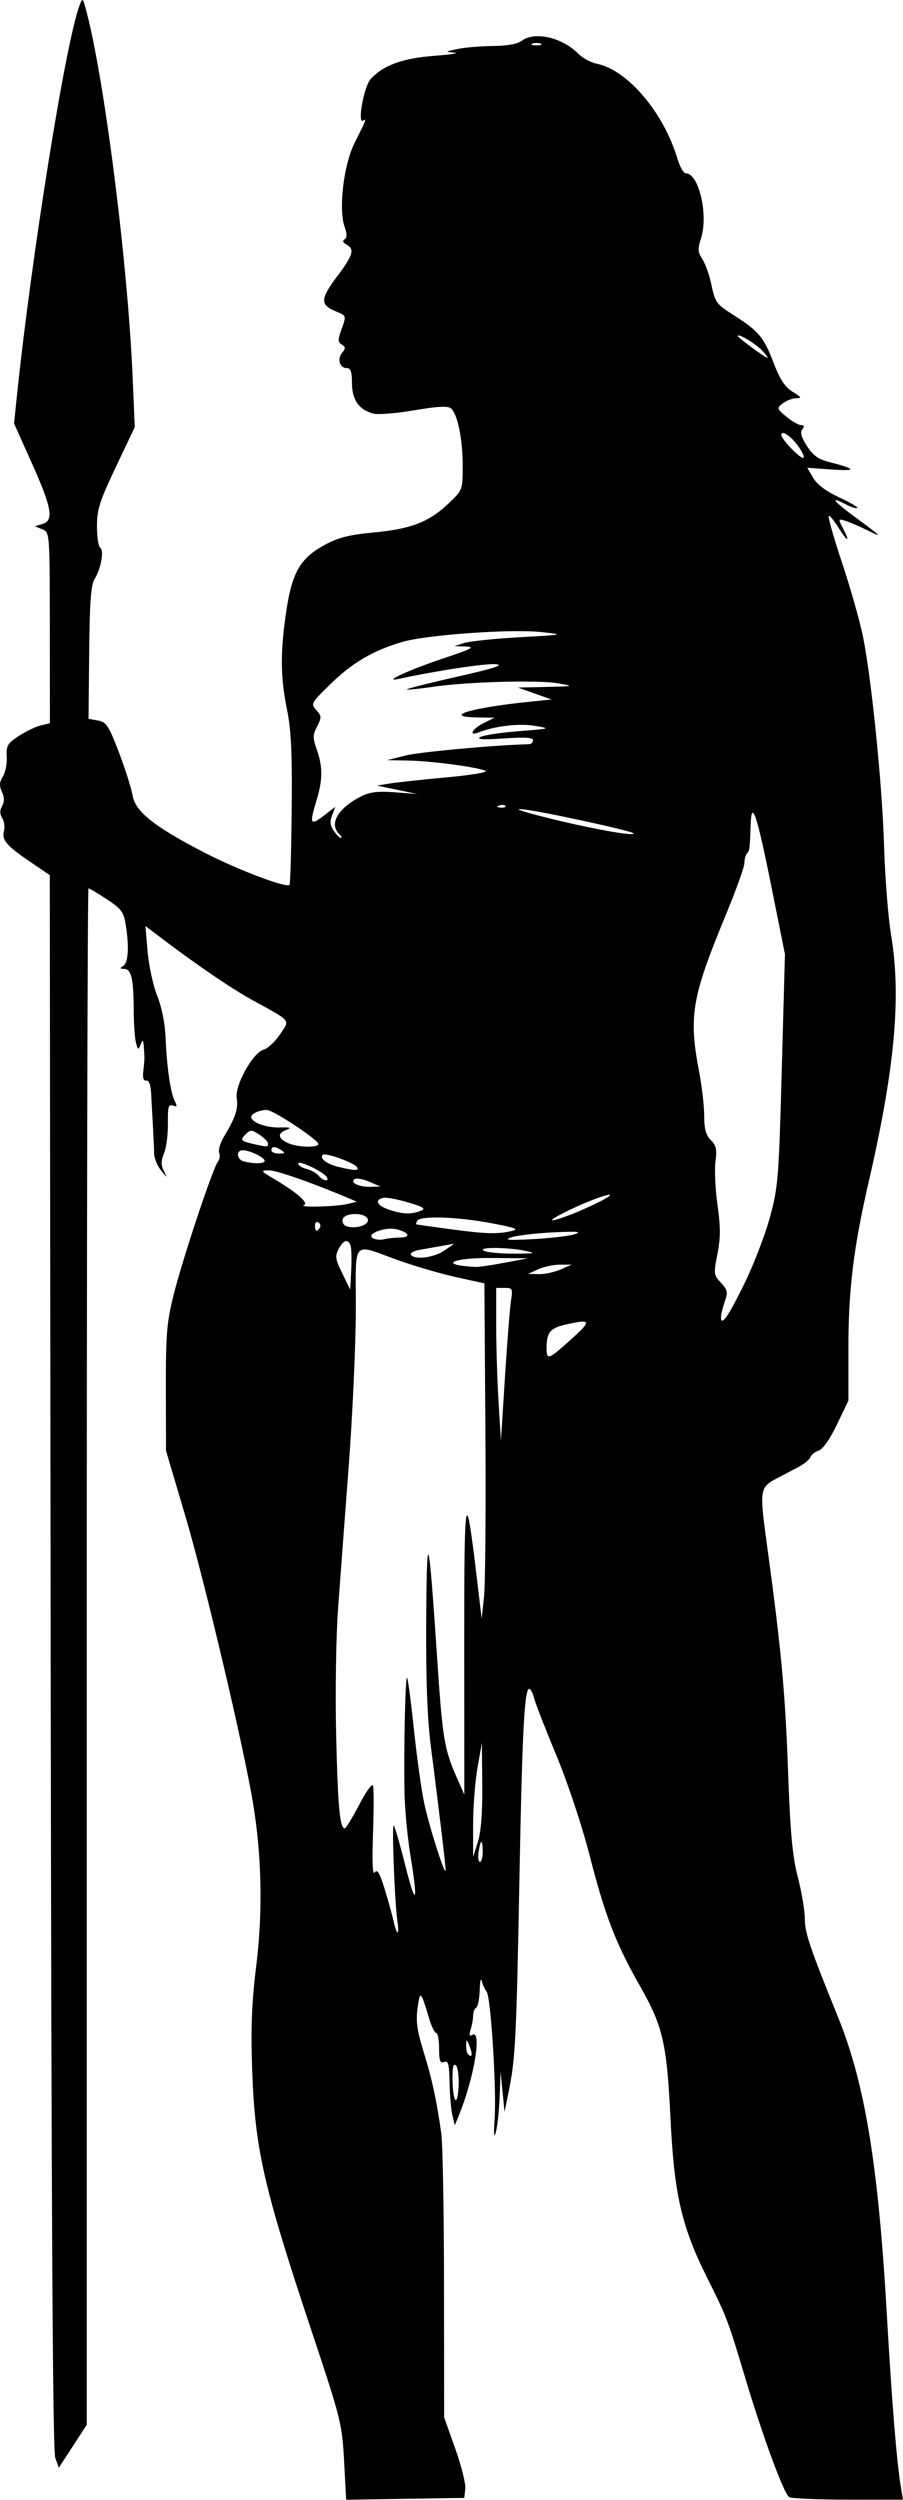
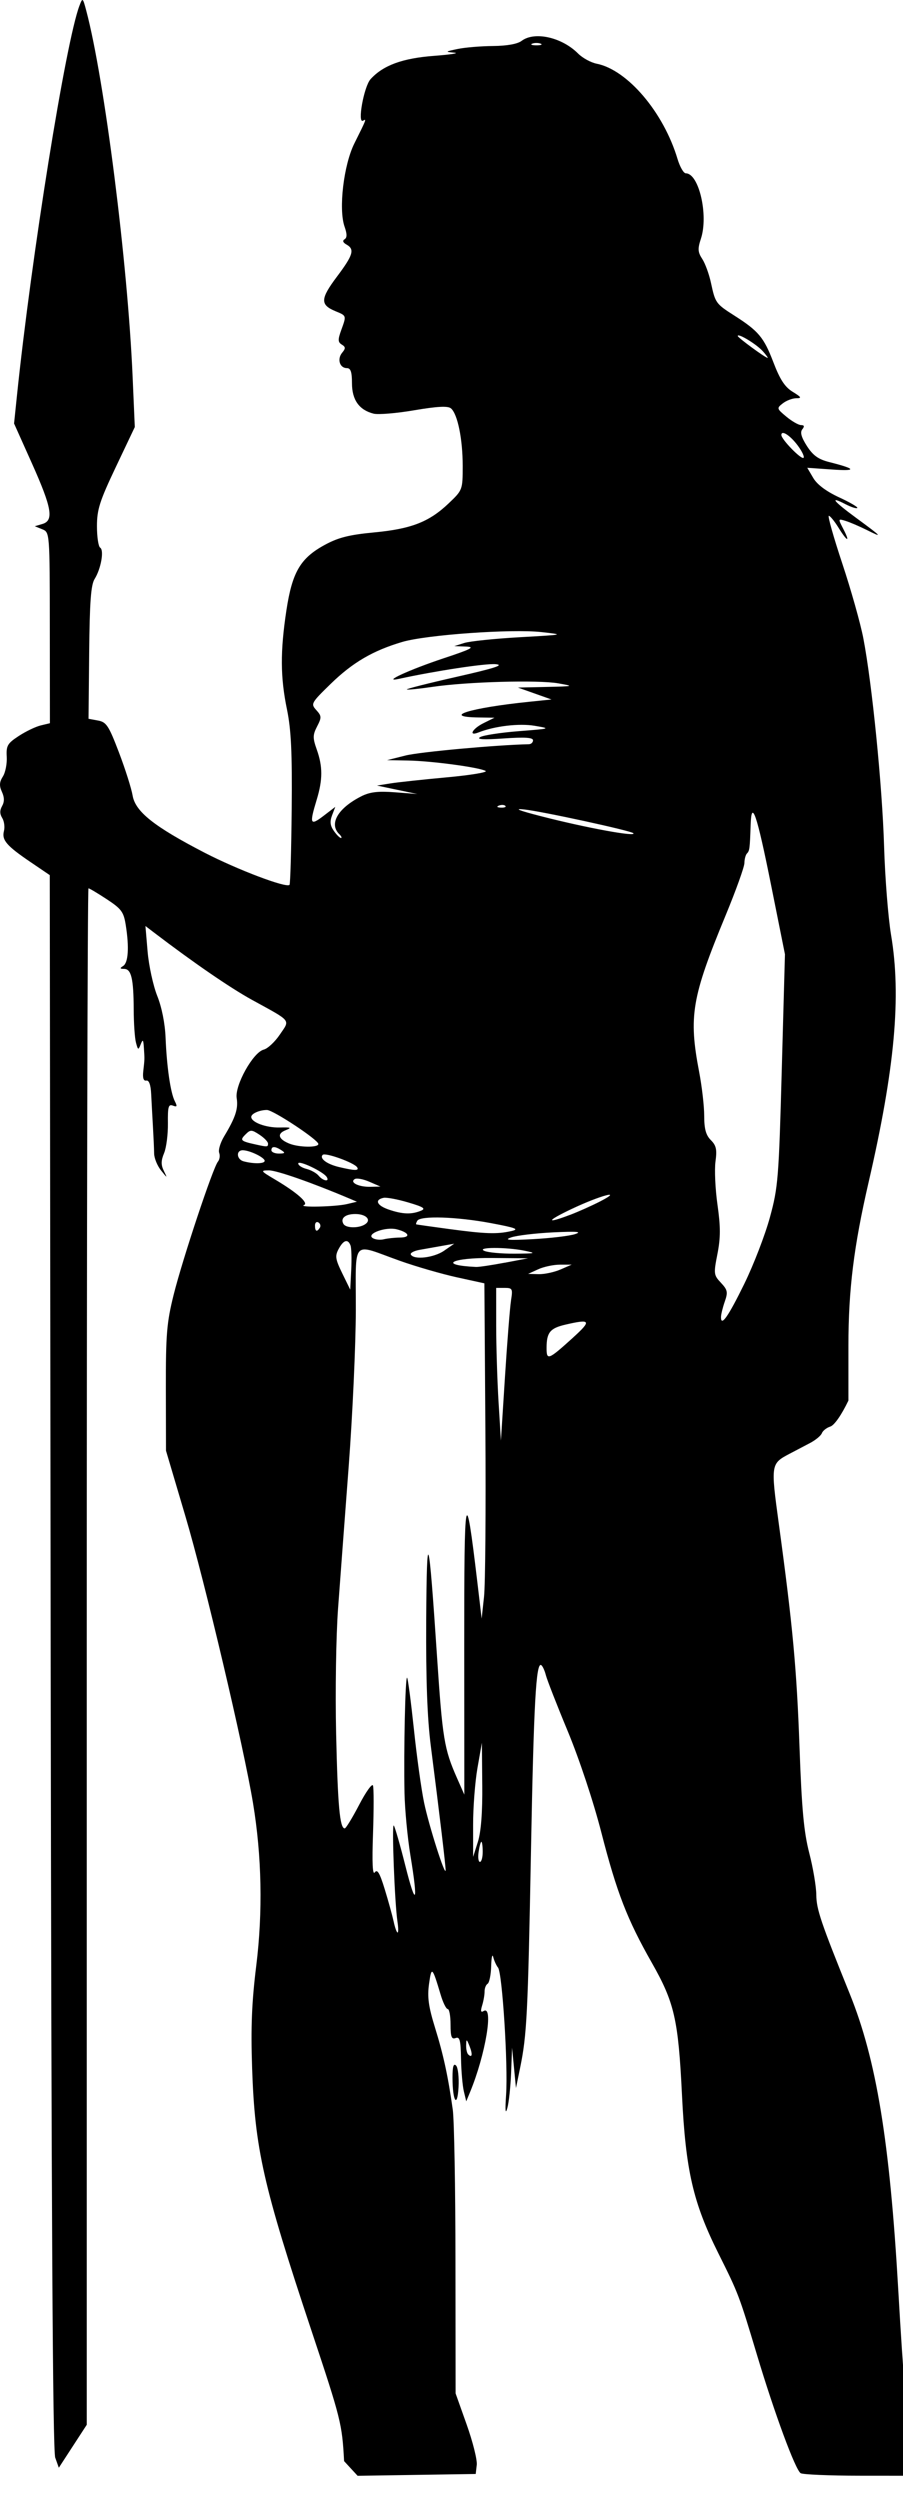
<svg xmlns="http://www.w3.org/2000/svg" xmlns:ns1="http://www.inkscape.org/namespaces/inkscape" xmlns:ns2="http://sodipodi.sourceforge.net/DTD/sodipodi-0.dtd" width="19.85mm" height="54.925mm" viewBox="0 0 19.85 54.925" version="1.1" id="svg13274" xml:space="preserve" ns1:version="1.2 (dc2aedaf03, 2022-05-15)" ns2:docname="Woman with spear.svg">
  <title id="title13775">Woman with spear</title>
  <ns2:namedview id="namedview13276" pagecolor="#ffffff" bordercolor="#666666" borderopacity="1.0" ns1:showpageshadow="2" ns1:pageopacity="0.0" ns1:pagecheckerboard="0" ns1:deskcolor="#d1d1d1" ns1:document-units="mm" showgrid="false" ns1:zoom="0.54609287" ns1:cx="509.07092" ns1:cy="501.74616" ns1:window-width="1536" ns1:window-height="793" ns1:window-x="-8" ns1:window-y="-8" ns1:window-maximized="1" ns1:current-layer="layer1" />
  <defs id="defs13271" />
  <g ns1:label="Lager 1" ns1:groupmode="layer" id="layer1" transform="translate(77.309,-15.92)">
-     <path style="fill:#000000;stroke-width:0.074" d="m -69.745,69.995 c -0.044,-0.821 -0.069,-0.92 -0.715,-2.86 -1.065,-3.197 -1.247,-4.002 -1.307,-5.778 -0.03,-0.896 -0.008,-1.447 0.091,-2.247 0.146,-1.18 0.122,-2.407 -0.071,-3.572 -0.205,-1.239 -1.059,-4.862 -1.487,-6.306 l -0.426,-1.438 -0.003,-1.364 c -0.002,-1.194 0.019,-1.452 0.172,-2.065 0.195,-0.781 0.863,-2.789 0.972,-2.921 0.039,-0.047 0.051,-0.134 0.028,-0.195 -0.023,-0.061 0.026,-0.222 0.108,-0.36 0.25,-0.415 0.314,-0.608 0.277,-0.841 -0.045,-0.28 0.361,-1.008 0.594,-1.066 0.087,-0.022 0.246,-0.17 0.354,-0.33 0.227,-0.336 0.275,-0.276 -0.609,-0.762 -0.481,-0.264 -1.289,-0.819 -2.16,-1.483 l -0.185,-0.141 0.048,0.564 c 0.027,0.31 0.122,0.746 0.211,0.97 0.1,0.25 0.171,0.604 0.184,0.922 0.026,0.643 0.109,1.21 0.203,1.394 0.058,0.113 0.05,0.132 -0.043,0.096 -0.097,-0.037 -0.114,0.026 -0.109,0.391 0.003,0.239 -0.034,0.533 -0.084,0.653 -0.069,0.166 -0.07,0.259 -0.005,0.391 0.082,0.166 0.079,0.166 -0.063,-0.012 -0.081,-0.101 -0.149,-0.267 -0.151,-0.369 -0.001,-0.102 -0.013,-0.367 -0.026,-0.59 -0.013,-0.223 -0.03,-0.547 -0.039,-0.719 -0.01,-0.204 -0.048,-0.307 -0.107,-0.295 -0.061,0.012 -0.083,-0.056 -0.067,-0.203 0.031,-0.281 0.031,-0.256 0.014,-0.516 -0.012,-0.184 -0.023,-0.197 -0.07,-0.078 -0.052,0.133 -0.06,0.13 -0.104,-0.037 -0.027,-0.099 -0.049,-0.429 -0.05,-0.734 -0.003,-0.672 -0.053,-0.885 -0.211,-0.886 -0.095,-8.36e-4 -0.099,-0.014 -0.021,-0.064 0.113,-0.071 0.135,-0.408 0.058,-0.894 -0.046,-0.294 -0.094,-0.359 -0.417,-0.572 -0.201,-0.132 -0.382,-0.24 -0.403,-0.24 -0.021,0 -0.038,7.595 -0.038,16.879 v 16.879 l -0.307,0.472 -0.307,0.472 -0.079,-0.221 c -0.055,-0.155 -0.085,-5.415 -0.1,-17.496 l -0.02,-17.275 -0.426,-0.289 c -0.527,-0.358 -0.633,-0.482 -0.581,-0.682 0.022,-0.086 0.005,-0.214 -0.038,-0.284 -0.055,-0.088 -0.056,-0.169 -0.003,-0.263 0.053,-0.095 0.052,-0.19 -0.004,-0.312 -0.061,-0.134 -0.056,-0.215 0.021,-0.337 0.056,-0.088 0.094,-0.284 0.085,-0.434 -0.014,-0.243 0.016,-0.294 0.264,-0.456 0.154,-0.101 0.371,-0.205 0.482,-0.232 l 0.203,-0.049 -0.002,-2.097 c -0.002,-2.096 -0.002,-2.097 -0.166,-2.164 l -0.164,-0.067 0.166,-0.049 c 0.257,-0.076 0.21,-0.35 -0.228,-1.329 l -0.394,-0.879 0.061,-0.59 c 0.319,-3.081 1.076,-7.804 1.377,-8.592 0.068,-0.179 0.073,-0.176 0.149,0.111 0.4,1.505 0.911,5.535 1.019,8.041 l 0.048,1.108 -0.416,0.876 c -0.357,0.752 -0.416,0.937 -0.416,1.303 0,0.235 0.032,0.447 0.071,0.471 0.09,0.056 0.018,0.464 -0.122,0.688 -0.082,0.131 -0.109,0.506 -0.12,1.621 l -0.014,1.451 0.208,0.038 c 0.185,0.034 0.236,0.112 0.461,0.702 0.139,0.365 0.274,0.791 0.3,0.946 0.06,0.354 0.473,0.682 1.578,1.254 0.724,0.374 1.798,0.782 1.871,0.709 0.018,-0.018 0.039,-0.763 0.048,-1.655 0.012,-1.257 -0.012,-1.753 -0.104,-2.201 -0.146,-0.707 -0.149,-1.274 -0.012,-2.178 0.128,-0.839 0.307,-1.145 0.843,-1.436 0.297,-0.162 0.537,-0.222 1.084,-0.274 0.818,-0.077 1.21,-0.23 1.639,-0.638 0.307,-0.292 0.309,-0.297 0.309,-0.826 0,-0.589 -0.113,-1.141 -0.259,-1.262 -0.068,-0.056 -0.297,-0.044 -0.805,0.042 -0.39,0.067 -0.793,0.1 -0.894,0.075 -0.317,-0.08 -0.476,-0.302 -0.476,-0.669 0,-0.249 -0.028,-0.332 -0.113,-0.332 -0.157,0 -0.218,-0.2 -0.103,-0.338 0.079,-0.095 0.077,-0.127 -0.008,-0.179 -0.086,-0.053 -0.088,-0.108 -0.014,-0.313 0.119,-0.329 0.122,-0.318 -0.126,-0.421 -0.338,-0.14 -0.332,-0.271 0.031,-0.755 0.36,-0.479 0.398,-0.605 0.212,-0.709 -0.077,-0.043 -0.092,-0.085 -0.041,-0.116 0.056,-0.035 0.056,-0.115 -7.81e-4,-0.277 -0.135,-0.387 -0.02,-1.357 0.216,-1.83 0.265,-0.531 0.272,-0.548 0.192,-0.499 -0.133,0.082 0.016,-0.747 0.163,-0.911 0.275,-0.304 0.701,-0.461 1.398,-0.513 0.365,-0.028 0.564,-0.059 0.443,-0.07 -0.208,-0.018 -0.203,-0.023 0.074,-0.081 0.162,-0.034 0.513,-0.063 0.779,-0.065 0.305,-0.003 0.537,-0.044 0.627,-0.113 0.283,-0.214 0.884,-0.08 1.241,0.278 0.098,0.098 0.282,0.199 0.41,0.224 0.678,0.136 1.471,1.07 1.777,2.095 0.052,0.172 0.133,0.313 0.181,0.313 0.289,0 0.502,0.922 0.332,1.438 -0.073,0.221 -0.068,0.294 0.03,0.444 0.065,0.099 0.152,0.338 0.193,0.532 0.094,0.436 0.106,0.453 0.514,0.713 0.53,0.338 0.647,0.478 0.855,1.021 0.146,0.383 0.254,0.548 0.426,0.653 0.191,0.117 0.205,0.141 0.079,0.141 -0.084,1.48e-4 -0.216,0.05 -0.295,0.111 -0.139,0.108 -0.137,0.116 0.078,0.295 0.122,0.101 0.267,0.184 0.322,0.184 0.071,2.79e-4 0.079,0.028 0.027,0.093 -0.052,0.065 -0.022,0.173 0.101,0.366 0.133,0.207 0.251,0.293 0.489,0.353 0.598,0.151 0.618,0.203 0.064,0.164 l -0.545,-0.038 0.132,0.224 c 0.085,0.145 0.287,0.295 0.567,0.425 0.239,0.11 0.42,0.216 0.401,0.234 -0.019,0.019 -0.136,-0.019 -0.262,-0.084 -0.359,-0.186 -0.269,-0.07 0.233,0.299 0.581,0.427 0.601,0.45 0.24,0.27 -0.162,-0.081 -0.372,-0.171 -0.466,-0.2 -0.17,-0.053 -0.17,-0.051 -0.053,0.175 0.16,0.309 0.09,0.289 -0.107,-0.03 -0.088,-0.142 -0.183,-0.258 -0.211,-0.258 -0.029,0 0.105,0.473 0.297,1.051 0.192,0.578 0.4,1.317 0.462,1.641 0.192,0.997 0.417,3.254 0.456,4.573 0.021,0.69 0.09,1.563 0.153,1.942 0.228,1.352 0.084,2.935 -0.493,5.434 -0.326,1.411 -0.444,2.365 -0.444,3.591 v 1.207 l -0.252,0.526 c -0.152,0.318 -0.31,0.544 -0.399,0.572 -0.081,0.026 -0.164,0.091 -0.185,0.146 -0.021,0.055 -0.14,0.153 -0.265,0.218 -0.125,0.065 -0.323,0.169 -0.44,0.231 -0.418,0.22 -0.42,0.229 -0.242,1.535 0.307,2.251 0.394,3.187 0.456,4.917 0.049,1.359 0.095,1.861 0.214,2.323 0.084,0.325 0.154,0.739 0.155,0.922 0.003,0.315 0.101,0.603 0.737,2.176 0.584,1.444 0.878,3.24 1.064,6.49 0.111,1.948 0.218,3.262 0.31,3.817 l 0.046,0.277 -1.208,-0.001 c -0.664,-5.58e-4 -1.246,-0.026 -1.293,-0.055 -0.117,-0.075 -0.576,-1.318 -0.96,-2.599 -0.395,-1.316 -0.406,-1.345 -0.849,-2.232 -0.557,-1.116 -0.719,-1.821 -0.8,-3.484 -0.081,-1.655 -0.165,-2.025 -0.665,-2.904 -0.54,-0.95 -0.767,-1.536 -1.107,-2.857 -0.176,-0.685 -0.483,-1.608 -0.737,-2.222 -0.24,-0.577 -0.457,-1.134 -0.483,-1.236 -0.026,-0.103 -0.072,-0.202 -0.102,-0.221 -0.114,-0.071 -0.164,0.829 -0.226,4.129 -0.067,3.554 -0.09,3.999 -0.238,4.72 l -0.091,0.443 -0.043,-0.443 -0.043,-0.443 -0.021,0.553 c -0.012,0.304 -0.049,0.653 -0.083,0.774 -0.042,0.151 -0.051,0.057 -0.027,-0.295 0.044,-0.653 -0.084,-2.676 -0.177,-2.791 -0.038,-0.047 -0.086,-0.152 -0.106,-0.233 -0.02,-0.081 -0.04,0.008 -0.045,0.198 -0.005,0.19 -0.04,0.365 -0.078,0.389 -0.038,0.023 -0.068,0.1 -0.067,0.17 9.2e-4,0.07 -0.023,0.207 -0.053,0.305 -0.039,0.126 -0.03,0.162 0.031,0.125 0.226,-0.14 0.044,0.955 -0.297,1.78 l -0.084,0.204 -0.053,-0.221 c -0.029,-0.122 -0.057,-0.444 -0.062,-0.717 -0.007,-0.408 -0.028,-0.488 -0.119,-0.453 -0.088,0.034 -0.111,-0.026 -0.111,-0.297 0,-0.187 -0.028,-0.34 -0.062,-0.34 -0.034,0 -0.104,-0.141 -0.155,-0.313 -0.185,-0.619 -0.201,-0.635 -0.256,-0.239 -0.04,0.29 -0.012,0.496 0.131,0.959 0.185,0.597 0.288,1.071 0.391,1.806 0.031,0.223 0.058,1.717 0.059,3.319 l 0.003,2.913 0.244,0.686 c 0.134,0.377 0.234,0.775 0.221,0.885 l -0.023,0.199 -1.298,0.02 -1.298,0.02 z m 2.461,-8.692 c -0.055,-0.055 -0.078,0.023 -0.078,0.263 0,0.521 0.106,0.69 0.133,0.213 0.012,-0.219 -0.012,-0.433 -0.055,-0.476 z m 0.297,-0.425 c -0.065,-0.162 -0.071,-0.164 -0.075,-0.023 -0.003,0.085 0.017,0.176 0.044,0.203 0.088,0.088 0.103,8.36e-4 0.031,-0.18 z m -1.585,-2.74 c -0.06,-0.388 -0.128,-2.156 -0.081,-2.109 0.023,0.023 0.138,0.42 0.254,0.882 0.236,0.937 0.286,0.834 0.111,-0.23 -0.063,-0.385 -0.121,-0.999 -0.129,-1.364 -0.019,-0.949 0.017,-2.575 0.057,-2.535 0.019,0.019 0.085,0.526 0.149,1.127 0.063,0.601 0.164,1.33 0.225,1.62 0.106,0.507 0.466,1.636 0.473,1.485 0.004,-0.077 -0.134,-1.237 -0.325,-2.726 -0.079,-0.617 -0.109,-1.448 -0.102,-2.766 0.013,-2.109 0.054,-1.968 0.239,0.809 0.119,1.787 0.157,2.019 0.435,2.649 l 0.164,0.371 -0.002,-3.261 c -0.002,-3.475 0.026,-3.613 0.287,-1.418 l 0.096,0.811 0.052,-0.479 c 0.029,-0.264 0.042,-1.921 0.03,-3.683 l -0.022,-3.204 -0.604,-0.132 c -0.332,-0.073 -0.897,-0.236 -1.254,-0.363 -1.085,-0.386 -0.965,-0.521 -0.968,1.088 -0.002,0.764 -0.072,2.303 -0.156,3.418 -0.084,1.116 -0.19,2.522 -0.234,3.125 -0.045,0.608 -0.064,1.841 -0.043,2.766 0.036,1.581 0.081,2.074 0.189,2.074 0.026,0 0.168,-0.233 0.317,-0.518 0.148,-0.285 0.285,-0.476 0.304,-0.424 0.019,0.052 0.019,0.525 9.2e-4,1.053 -0.023,0.644 -0.01,0.925 0.039,0.855 0.055,-0.078 0.109,0.013 0.218,0.369 0.08,0.26 0.168,0.581 0.197,0.713 0.028,0.132 0.067,0.24 0.086,0.24 0.019,0 0.018,-0.108 -0.003,-0.24 z m 1.874,-1.53 c 0,-0.122 -0.013,-0.221 -0.029,-0.221 -0.016,0 -0.043,0.1 -0.061,0.221 -0.018,0.122 -0.005,0.221 0.029,0.221 0.034,0 0.061,-0.1 0.061,-0.221 z m -0.01,-1.475 -0.008,-0.922 -0.097,0.553 c -0.053,0.304 -0.097,0.868 -0.096,1.254 l 3.07e-4,0.701 0.105,-0.332 c 0.069,-0.22 0.102,-0.642 0.096,-1.254 z m 0.632,-10.639 c 0.041,-0.258 0.032,-0.277 -0.141,-0.277 h -0.185 l 3.63e-4,0.83 c 1.47e-4,0.456 0.024,1.211 0.052,1.678 l 0.052,0.848 0.089,-1.401 c 0.049,-0.771 0.109,-1.526 0.133,-1.678 z m 1.368,0.811 c 0.409,-0.371 0.385,-0.41 -0.174,-0.28 -0.334,0.078 -0.411,0.171 -0.412,0.505 -0.001,0.289 0.033,0.276 0.587,-0.225 z m 3.764,-1.185 c 0.202,-0.413 0.454,-1.067 0.559,-1.452 0.18,-0.658 0.196,-0.855 0.261,-3.241 l 0.07,-2.54 -0.304,-1.516 c -0.313,-1.562 -0.431,-1.91 -0.45,-1.328 -0.018,0.527 -0.023,0.57 -0.081,0.629 -0.03,0.031 -0.055,0.125 -0.056,0.209 -2.21e-4,0.085 -0.186,0.602 -0.412,1.149 -0.748,1.808 -0.817,2.218 -0.583,3.442 0.061,0.318 0.111,0.752 0.111,0.965 1e-5,0.288 0.038,0.425 0.146,0.533 0.119,0.119 0.138,0.207 0.102,0.471 -0.024,0.178 -0.005,0.605 0.044,0.949 0.069,0.488 0.069,0.723 -0.001,1.081 -0.086,0.436 -0.082,0.465 0.077,0.634 0.146,0.156 0.157,0.206 0.084,0.414 -0.045,0.13 -0.083,0.283 -0.083,0.341 0,0.217 0.16,-0.013 0.516,-0.739 z m -8.66,-0.836 c -0.058,-0.15 -0.154,-0.121 -0.261,0.078 -0.083,0.154 -0.072,0.225 0.08,0.536 l 0.175,0.358 0.022,-0.436 c 0.012,-0.24 0.005,-0.481 -0.016,-0.536 z m 4.614,0.53 0.248,-0.108 -0.258,5.58e-4 c -0.142,2.23e-4 -0.358,0.046 -0.479,0.102 l -0.221,0.101 0.231,0.006 c 0.127,0.003 0.343,-0.043 0.479,-0.102 z m -1.227,-0.149 0.516,-0.098 -0.789,-0.007 c -0.904,-0.008 -1.201,0.157 -0.355,0.197 0.061,0.003 0.343,-0.039 0.627,-0.093 z m -1.328,-0.266 0.221,-0.153 -0.258,0.046 c -0.142,0.025 -0.366,0.065 -0.497,0.088 -0.132,0.023 -0.221,0.071 -0.198,0.107 0.074,0.12 0.508,0.067 0.733,-0.088 z m 1.77,0.002 c -0.406,-0.084 -1.083,-0.081 -0.885,0.004 0.081,0.035 0.38,0.062 0.664,0.06 0.465,-0.003 0.487,-0.009 0.221,-0.064 z m -2.743,-0.29 c 0.248,-0.001 0.205,-0.112 -0.07,-0.181 -0.242,-0.061 -0.675,0.097 -0.529,0.192 0.053,0.035 0.164,0.047 0.245,0.027 0.081,-0.02 0.241,-0.037 0.355,-0.038 z m 3.849,-0.075 c 0.165,-0.054 0.044,-0.064 -0.479,-0.039 -0.385,0.019 -0.8,0.068 -0.922,0.11 -0.171,0.059 -0.061,0.068 0.479,0.039 0.385,-0.021 0.8,-0.07 0.922,-0.11 z m -1.401,-0.067 c 0.184,-0.041 0.107,-0.071 -0.453,-0.176 -0.749,-0.14 -1.542,-0.165 -1.612,-0.052 -0.025,0.041 -0.035,0.077 -0.023,0.081 0.013,0.004 0.338,0.05 0.723,0.102 0.797,0.107 1.05,0.116 1.364,0.045 z m -4.207,-0.075 c 0.023,-0.038 0.009,-0.09 -0.033,-0.115 -0.041,-0.025 -0.075,0.005 -0.075,0.069 0,0.13 0.044,0.149 0.107,0.046 z m 0.99,-0.072 c 0.152,-0.096 0.029,-0.228 -0.212,-0.228 -0.223,0 -0.335,0.096 -0.258,0.221 0.056,0.09 0.332,0.095 0.47,0.007 z m 4.506,-0.208 c 0.184,-0.07 0.484,-0.204 0.666,-0.298 0.527,-0.271 0.004,-0.132 -0.624,0.165 -0.561,0.266 -0.584,0.338 -0.042,0.132 z m -3.28,-0.09 c 0.12,-0.048 0.068,-0.083 -0.277,-0.185 -0.233,-0.069 -0.476,-0.114 -0.539,-0.101 -0.205,0.043 -0.149,0.169 0.115,0.259 0.3,0.102 0.494,0.11 0.701,0.027 z m -1.623,-0.148 0.221,-0.052 -0.184,-0.078 c -0.819,-0.346 -1.579,-0.611 -1.75,-0.611 -0.192,5.58e-4 -0.184,0.013 0.127,0.197 0.485,0.287 0.753,0.521 0.644,0.565 -0.14,0.057 0.691,0.038 0.942,-0.021 z m 0.494,-0.491 c -0.134,-0.059 -0.279,-0.085 -0.321,-0.059 -0.119,0.074 0.088,0.176 0.344,0.17 l 0.221,-0.005 -0.244,-0.106 z m -0.937,-0.104 c -0.072,-0.117 -0.626,-0.38 -0.626,-0.297 0,0.041 0.082,0.094 0.181,0.119 0.1,0.025 0.22,0.092 0.267,0.149 0.098,0.118 0.248,0.142 0.178,0.029 z m 0.668,-0.214 c -0.062,-0.1 -0.699,-0.33 -0.756,-0.273 -0.078,0.078 0.092,0.205 0.359,0.268 0.348,0.082 0.446,0.084 0.398,0.005 z m -2.032,-0.141 c 0,-0.074 -0.33,-0.233 -0.483,-0.233 -0.152,0 -0.134,0.204 0.022,0.244 0.225,0.059 0.461,0.053 0.461,-0.011 z m 0.369,-0.233 c -0.143,-0.092 -0.221,-0.092 -0.221,0 0,0.041 0.075,0.073 0.166,0.073 0.134,-8.36e-4 0.145,-0.015 0.055,-0.073 z m -0.295,-0.146 c 0,-0.04 -0.085,-0.128 -0.189,-0.196 -0.174,-0.114 -0.198,-0.114 -0.308,-0.004 -0.127,0.127 -0.108,0.146 0.239,0.222 0.244,0.054 0.258,0.053 0.258,-0.022 z m 1.106,0.008 c 0,-0.09 -0.994,-0.747 -1.13,-0.747 -0.164,0 -0.345,0.08 -0.345,0.153 0,0.118 0.326,0.239 0.625,0.232 0.253,-0.006 0.272,0.003 0.126,0.062 -0.19,0.076 -0.155,0.194 0.086,0.292 0.209,0.084 0.638,0.091 0.638,0.009 z m 0.457,-6.81 c -0.227,-0.227 -0.025,-0.57 0.489,-0.83 0.187,-0.094 0.365,-0.115 0.738,-0.087 l 0.491,0.038 -0.443,-0.093 -0.443,-0.093 0.295,-0.047 c 0.162,-0.026 0.722,-0.086 1.244,-0.134 0.522,-0.048 0.904,-0.111 0.848,-0.141 -0.151,-0.08 -1.188,-0.219 -1.708,-0.228 l -0.458,-0.008 0.406,-0.102 c 0.312,-0.079 2,-0.233 2.711,-0.248 0.051,-0.001 0.092,-0.04 0.092,-0.087 0,-0.061 -0.183,-0.072 -0.645,-0.04 -0.45,0.031 -0.606,0.022 -0.516,-0.03 0.071,-0.041 0.453,-0.099 0.848,-0.13 0.704,-0.055 0.711,-0.057 0.35,-0.118 -0.342,-0.058 -0.882,0.006 -1.235,0.146 -0.23,0.091 -0.137,-0.082 0.111,-0.205 l 0.24,-0.119 -0.346,-0.005 c -0.84,-0.011 -0.192,-0.212 1.12,-0.346 l 0.479,-0.049 -0.369,-0.131 -0.369,-0.131 0.627,-0.014 c 0.608,-0.014 0.616,-0.016 0.258,-0.079 -0.445,-0.078 -2.004,-0.034 -2.758,0.077 -0.3,0.044 -0.556,0.07 -0.569,0.057 -0.013,-0.013 0.481,-0.138 1.099,-0.278 0.838,-0.19 1.054,-0.26 0.851,-0.277 -0.224,-0.019 -1.322,0.148 -2.125,0.323 -0.395,0.086 0.238,-0.205 0.989,-0.454 0.607,-0.201 0.696,-0.248 0.486,-0.256 l -0.258,-0.009 0.221,-0.07 c 0.122,-0.038 0.669,-0.095 1.217,-0.126 0.989,-0.056 0.992,-0.056 0.479,-0.113 -0.658,-0.073 -2.532,0.06 -3.061,0.217 -0.645,0.191 -1.09,0.452 -1.57,0.919 -0.432,0.421 -0.443,0.44 -0.318,0.578 0.118,0.13 0.119,0.162 0.018,0.358 -0.097,0.188 -0.098,0.253 -0.009,0.505 0.134,0.377 0.134,0.663 -4.46e-4,1.107 -0.163,0.536 -0.145,0.579 0.149,0.355 l 0.26,-0.199 -0.071,0.186 c -0.052,0.137 -0.042,0.227 0.039,0.342 0.06,0.086 0.131,0.156 0.157,0.156 0.026,0 0.008,-0.04 -0.041,-0.089 z m 6.466,-0.019 c -0.055,-0.055 -2.009,-0.48 -2.399,-0.521 -0.241,-0.026 -0.116,0.024 0.38,0.151 0.992,0.255 2.108,0.459 2.019,0.37 z m -2.813,-0.6 c -0.025,-0.025 -0.088,-0.027 -0.141,-0.006 -0.059,0.024 -0.041,0.041 0.045,0.045 0.078,0.003 0.121,-0.014 0.097,-0.039 z m 6.432,-7.912 c -0.167,-0.226 -0.364,-0.354 -0.364,-0.236 0,0.096 0.441,0.548 0.488,0.501 0.023,-0.023 -0.033,-0.142 -0.124,-0.265 z m -0.777,-2.082 c -0.137,-0.152 -0.546,-0.399 -0.546,-0.33 0,0.035 0.601,0.476 0.657,0.482 0.016,0.002 -0.033,-0.066 -0.11,-0.152 z m -4.879,-6.753 c -0.051,-0.02 -0.134,-0.02 -0.184,0 -0.051,0.02 -0.009,0.037 0.092,0.037 0.101,0 0.143,-0.017 0.092,-0.037 z" id="path13771" />
+     <path style="fill:#000000;stroke-width:0.074" d="m -69.745,69.995 c -0.044,-0.821 -0.069,-0.92 -0.715,-2.86 -1.065,-3.197 -1.247,-4.002 -1.307,-5.778 -0.03,-0.896 -0.008,-1.447 0.091,-2.247 0.146,-1.18 0.122,-2.407 -0.071,-3.572 -0.205,-1.239 -1.059,-4.862 -1.487,-6.306 l -0.426,-1.438 -0.003,-1.364 c -0.002,-1.194 0.019,-1.452 0.172,-2.065 0.195,-0.781 0.863,-2.789 0.972,-2.921 0.039,-0.047 0.051,-0.134 0.028,-0.195 -0.023,-0.061 0.026,-0.222 0.108,-0.36 0.25,-0.415 0.314,-0.608 0.277,-0.841 -0.045,-0.28 0.361,-1.008 0.594,-1.066 0.087,-0.022 0.246,-0.17 0.354,-0.33 0.227,-0.336 0.275,-0.276 -0.609,-0.762 -0.481,-0.264 -1.289,-0.819 -2.16,-1.483 l -0.185,-0.141 0.048,0.564 c 0.027,0.31 0.122,0.746 0.211,0.97 0.1,0.25 0.171,0.604 0.184,0.922 0.026,0.643 0.109,1.21 0.203,1.394 0.058,0.113 0.05,0.132 -0.043,0.096 -0.097,-0.037 -0.114,0.026 -0.109,0.391 0.003,0.239 -0.034,0.533 -0.084,0.653 -0.069,0.166 -0.07,0.259 -0.005,0.391 0.082,0.166 0.079,0.166 -0.063,-0.012 -0.081,-0.101 -0.149,-0.267 -0.151,-0.369 -0.001,-0.102 -0.013,-0.367 -0.026,-0.59 -0.013,-0.223 -0.03,-0.547 -0.039,-0.719 -0.01,-0.204 -0.048,-0.307 -0.107,-0.295 -0.061,0.012 -0.083,-0.056 -0.067,-0.203 0.031,-0.281 0.031,-0.256 0.014,-0.516 -0.012,-0.184 -0.023,-0.197 -0.07,-0.078 -0.052,0.133 -0.06,0.13 -0.104,-0.037 -0.027,-0.099 -0.049,-0.429 -0.05,-0.734 -0.003,-0.672 -0.053,-0.885 -0.211,-0.886 -0.095,-8.36e-4 -0.099,-0.014 -0.021,-0.064 0.113,-0.071 0.135,-0.408 0.058,-0.894 -0.046,-0.294 -0.094,-0.359 -0.417,-0.572 -0.201,-0.132 -0.382,-0.24 -0.403,-0.24 -0.021,0 -0.038,7.595 -0.038,16.879 v 16.879 l -0.307,0.472 -0.307,0.472 -0.079,-0.221 c -0.055,-0.155 -0.085,-5.415 -0.1,-17.496 l -0.02,-17.275 -0.426,-0.289 c -0.527,-0.358 -0.633,-0.482 -0.581,-0.682 0.022,-0.086 0.005,-0.214 -0.038,-0.284 -0.055,-0.088 -0.056,-0.169 -0.003,-0.263 0.053,-0.095 0.052,-0.19 -0.004,-0.312 -0.061,-0.134 -0.056,-0.215 0.021,-0.337 0.056,-0.088 0.094,-0.284 0.085,-0.434 -0.014,-0.243 0.016,-0.294 0.264,-0.456 0.154,-0.101 0.371,-0.205 0.482,-0.232 l 0.203,-0.049 -0.002,-2.097 c -0.002,-2.096 -0.002,-2.097 -0.166,-2.164 l -0.164,-0.067 0.166,-0.049 c 0.257,-0.076 0.21,-0.35 -0.228,-1.329 l -0.394,-0.879 0.061,-0.59 c 0.319,-3.081 1.076,-7.804 1.377,-8.592 0.068,-0.179 0.073,-0.176 0.149,0.111 0.4,1.505 0.911,5.535 1.019,8.041 l 0.048,1.108 -0.416,0.876 c -0.357,0.752 -0.416,0.937 -0.416,1.303 0,0.235 0.032,0.447 0.071,0.471 0.09,0.056 0.018,0.464 -0.122,0.688 -0.082,0.131 -0.109,0.506 -0.12,1.621 l -0.014,1.451 0.208,0.038 c 0.185,0.034 0.236,0.112 0.461,0.702 0.139,0.365 0.274,0.791 0.3,0.946 0.06,0.354 0.473,0.682 1.578,1.254 0.724,0.374 1.798,0.782 1.871,0.709 0.018,-0.018 0.039,-0.763 0.048,-1.655 0.012,-1.257 -0.012,-1.753 -0.104,-2.201 -0.146,-0.707 -0.149,-1.274 -0.012,-2.178 0.128,-0.839 0.307,-1.145 0.843,-1.436 0.297,-0.162 0.537,-0.222 1.084,-0.274 0.818,-0.077 1.21,-0.23 1.639,-0.638 0.307,-0.292 0.309,-0.297 0.309,-0.826 0,-0.589 -0.113,-1.141 -0.259,-1.262 -0.068,-0.056 -0.297,-0.044 -0.805,0.042 -0.39,0.067 -0.793,0.1 -0.894,0.075 -0.317,-0.08 -0.476,-0.302 -0.476,-0.669 0,-0.249 -0.028,-0.332 -0.113,-0.332 -0.157,0 -0.218,-0.2 -0.103,-0.338 0.079,-0.095 0.077,-0.127 -0.008,-0.179 -0.086,-0.053 -0.088,-0.108 -0.014,-0.313 0.119,-0.329 0.122,-0.318 -0.126,-0.421 -0.338,-0.14 -0.332,-0.271 0.031,-0.755 0.36,-0.479 0.398,-0.605 0.212,-0.709 -0.077,-0.043 -0.092,-0.085 -0.041,-0.116 0.056,-0.035 0.056,-0.115 -7.81e-4,-0.277 -0.135,-0.387 -0.02,-1.357 0.216,-1.83 0.265,-0.531 0.272,-0.548 0.192,-0.499 -0.133,0.082 0.016,-0.747 0.163,-0.911 0.275,-0.304 0.701,-0.461 1.398,-0.513 0.365,-0.028 0.564,-0.059 0.443,-0.07 -0.208,-0.018 -0.203,-0.023 0.074,-0.081 0.162,-0.034 0.513,-0.063 0.779,-0.065 0.305,-0.003 0.537,-0.044 0.627,-0.113 0.283,-0.214 0.884,-0.08 1.241,0.278 0.098,0.098 0.282,0.199 0.41,0.224 0.678,0.136 1.471,1.07 1.777,2.095 0.052,0.172 0.133,0.313 0.181,0.313 0.289,0 0.502,0.922 0.332,1.438 -0.073,0.221 -0.068,0.294 0.03,0.444 0.065,0.099 0.152,0.338 0.193,0.532 0.094,0.436 0.106,0.453 0.514,0.713 0.53,0.338 0.647,0.478 0.855,1.021 0.146,0.383 0.254,0.548 0.426,0.653 0.191,0.117 0.205,0.141 0.079,0.141 -0.084,1.48e-4 -0.216,0.05 -0.295,0.111 -0.139,0.108 -0.137,0.116 0.078,0.295 0.122,0.101 0.267,0.184 0.322,0.184 0.071,2.79e-4 0.079,0.028 0.027,0.093 -0.052,0.065 -0.022,0.173 0.101,0.366 0.133,0.207 0.251,0.293 0.489,0.353 0.598,0.151 0.618,0.203 0.064,0.164 l -0.545,-0.038 0.132,0.224 c 0.085,0.145 0.287,0.295 0.567,0.425 0.239,0.11 0.42,0.216 0.401,0.234 -0.019,0.019 -0.136,-0.019 -0.262,-0.084 -0.359,-0.186 -0.269,-0.07 0.233,0.299 0.581,0.427 0.601,0.45 0.24,0.27 -0.162,-0.081 -0.372,-0.171 -0.466,-0.2 -0.17,-0.053 -0.17,-0.051 -0.053,0.175 0.16,0.309 0.09,0.289 -0.107,-0.03 -0.088,-0.142 -0.183,-0.258 -0.211,-0.258 -0.029,0 0.105,0.473 0.297,1.051 0.192,0.578 0.4,1.317 0.462,1.641 0.192,0.997 0.417,3.254 0.456,4.573 0.021,0.69 0.09,1.563 0.153,1.942 0.228,1.352 0.084,2.935 -0.493,5.434 -0.326,1.411 -0.444,2.365 -0.444,3.591 v 1.207 c -0.152,0.318 -0.31,0.544 -0.399,0.572 -0.081,0.026 -0.164,0.091 -0.185,0.146 -0.021,0.055 -0.14,0.153 -0.265,0.218 -0.125,0.065 -0.323,0.169 -0.44,0.231 -0.418,0.22 -0.42,0.229 -0.242,1.535 0.307,2.251 0.394,3.187 0.456,4.917 0.049,1.359 0.095,1.861 0.214,2.323 0.084,0.325 0.154,0.739 0.155,0.922 0.003,0.315 0.101,0.603 0.737,2.176 0.584,1.444 0.878,3.24 1.064,6.49 0.111,1.948 0.218,3.262 0.31,3.817 l 0.046,0.277 -1.208,-0.001 c -0.664,-5.58e-4 -1.246,-0.026 -1.293,-0.055 -0.117,-0.075 -0.576,-1.318 -0.96,-2.599 -0.395,-1.316 -0.406,-1.345 -0.849,-2.232 -0.557,-1.116 -0.719,-1.821 -0.8,-3.484 -0.081,-1.655 -0.165,-2.025 -0.665,-2.904 -0.54,-0.95 -0.767,-1.536 -1.107,-2.857 -0.176,-0.685 -0.483,-1.608 -0.737,-2.222 -0.24,-0.577 -0.457,-1.134 -0.483,-1.236 -0.026,-0.103 -0.072,-0.202 -0.102,-0.221 -0.114,-0.071 -0.164,0.829 -0.226,4.129 -0.067,3.554 -0.09,3.999 -0.238,4.72 l -0.091,0.443 -0.043,-0.443 -0.043,-0.443 -0.021,0.553 c -0.012,0.304 -0.049,0.653 -0.083,0.774 -0.042,0.151 -0.051,0.057 -0.027,-0.295 0.044,-0.653 -0.084,-2.676 -0.177,-2.791 -0.038,-0.047 -0.086,-0.152 -0.106,-0.233 -0.02,-0.081 -0.04,0.008 -0.045,0.198 -0.005,0.19 -0.04,0.365 -0.078,0.389 -0.038,0.023 -0.068,0.1 -0.067,0.17 9.2e-4,0.07 -0.023,0.207 -0.053,0.305 -0.039,0.126 -0.03,0.162 0.031,0.125 0.226,-0.14 0.044,0.955 -0.297,1.78 l -0.084,0.204 -0.053,-0.221 c -0.029,-0.122 -0.057,-0.444 -0.062,-0.717 -0.007,-0.408 -0.028,-0.488 -0.119,-0.453 -0.088,0.034 -0.111,-0.026 -0.111,-0.297 0,-0.187 -0.028,-0.34 -0.062,-0.34 -0.034,0 -0.104,-0.141 -0.155,-0.313 -0.185,-0.619 -0.201,-0.635 -0.256,-0.239 -0.04,0.29 -0.012,0.496 0.131,0.959 0.185,0.597 0.288,1.071 0.391,1.806 0.031,0.223 0.058,1.717 0.059,3.319 l 0.003,2.913 0.244,0.686 c 0.134,0.377 0.234,0.775 0.221,0.885 l -0.023,0.199 -1.298,0.02 -1.298,0.02 z m 2.461,-8.692 c -0.055,-0.055 -0.078,0.023 -0.078,0.263 0,0.521 0.106,0.69 0.133,0.213 0.012,-0.219 -0.012,-0.433 -0.055,-0.476 z m 0.297,-0.425 c -0.065,-0.162 -0.071,-0.164 -0.075,-0.023 -0.003,0.085 0.017,0.176 0.044,0.203 0.088,0.088 0.103,8.36e-4 0.031,-0.18 z m -1.585,-2.74 c -0.06,-0.388 -0.128,-2.156 -0.081,-2.109 0.023,0.023 0.138,0.42 0.254,0.882 0.236,0.937 0.286,0.834 0.111,-0.23 -0.063,-0.385 -0.121,-0.999 -0.129,-1.364 -0.019,-0.949 0.017,-2.575 0.057,-2.535 0.019,0.019 0.085,0.526 0.149,1.127 0.063,0.601 0.164,1.33 0.225,1.62 0.106,0.507 0.466,1.636 0.473,1.485 0.004,-0.077 -0.134,-1.237 -0.325,-2.726 -0.079,-0.617 -0.109,-1.448 -0.102,-2.766 0.013,-2.109 0.054,-1.968 0.239,0.809 0.119,1.787 0.157,2.019 0.435,2.649 l 0.164,0.371 -0.002,-3.261 c -0.002,-3.475 0.026,-3.613 0.287,-1.418 l 0.096,0.811 0.052,-0.479 c 0.029,-0.264 0.042,-1.921 0.03,-3.683 l -0.022,-3.204 -0.604,-0.132 c -0.332,-0.073 -0.897,-0.236 -1.254,-0.363 -1.085,-0.386 -0.965,-0.521 -0.968,1.088 -0.002,0.764 -0.072,2.303 -0.156,3.418 -0.084,1.116 -0.19,2.522 -0.234,3.125 -0.045,0.608 -0.064,1.841 -0.043,2.766 0.036,1.581 0.081,2.074 0.189,2.074 0.026,0 0.168,-0.233 0.317,-0.518 0.148,-0.285 0.285,-0.476 0.304,-0.424 0.019,0.052 0.019,0.525 9.2e-4,1.053 -0.023,0.644 -0.01,0.925 0.039,0.855 0.055,-0.078 0.109,0.013 0.218,0.369 0.08,0.26 0.168,0.581 0.197,0.713 0.028,0.132 0.067,0.24 0.086,0.24 0.019,0 0.018,-0.108 -0.003,-0.24 z m 1.874,-1.53 c 0,-0.122 -0.013,-0.221 -0.029,-0.221 -0.016,0 -0.043,0.1 -0.061,0.221 -0.018,0.122 -0.005,0.221 0.029,0.221 0.034,0 0.061,-0.1 0.061,-0.221 z m -0.01,-1.475 -0.008,-0.922 -0.097,0.553 c -0.053,0.304 -0.097,0.868 -0.096,1.254 l 3.07e-4,0.701 0.105,-0.332 c 0.069,-0.22 0.102,-0.642 0.096,-1.254 z m 0.632,-10.639 c 0.041,-0.258 0.032,-0.277 -0.141,-0.277 h -0.185 l 3.63e-4,0.83 c 1.47e-4,0.456 0.024,1.211 0.052,1.678 l 0.052,0.848 0.089,-1.401 c 0.049,-0.771 0.109,-1.526 0.133,-1.678 z m 1.368,0.811 c 0.409,-0.371 0.385,-0.41 -0.174,-0.28 -0.334,0.078 -0.411,0.171 -0.412,0.505 -0.001,0.289 0.033,0.276 0.587,-0.225 z m 3.764,-1.185 c 0.202,-0.413 0.454,-1.067 0.559,-1.452 0.18,-0.658 0.196,-0.855 0.261,-3.241 l 0.07,-2.54 -0.304,-1.516 c -0.313,-1.562 -0.431,-1.91 -0.45,-1.328 -0.018,0.527 -0.023,0.57 -0.081,0.629 -0.03,0.031 -0.055,0.125 -0.056,0.209 -2.21e-4,0.085 -0.186,0.602 -0.412,1.149 -0.748,1.808 -0.817,2.218 -0.583,3.442 0.061,0.318 0.111,0.752 0.111,0.965 1e-5,0.288 0.038,0.425 0.146,0.533 0.119,0.119 0.138,0.207 0.102,0.471 -0.024,0.178 -0.005,0.605 0.044,0.949 0.069,0.488 0.069,0.723 -0.001,1.081 -0.086,0.436 -0.082,0.465 0.077,0.634 0.146,0.156 0.157,0.206 0.084,0.414 -0.045,0.13 -0.083,0.283 -0.083,0.341 0,0.217 0.16,-0.013 0.516,-0.739 z m -8.66,-0.836 c -0.058,-0.15 -0.154,-0.121 -0.261,0.078 -0.083,0.154 -0.072,0.225 0.08,0.536 l 0.175,0.358 0.022,-0.436 c 0.012,-0.24 0.005,-0.481 -0.016,-0.536 z m 4.614,0.53 0.248,-0.108 -0.258,5.58e-4 c -0.142,2.23e-4 -0.358,0.046 -0.479,0.102 l -0.221,0.101 0.231,0.006 c 0.127,0.003 0.343,-0.043 0.479,-0.102 z m -1.227,-0.149 0.516,-0.098 -0.789,-0.007 c -0.904,-0.008 -1.201,0.157 -0.355,0.197 0.061,0.003 0.343,-0.039 0.627,-0.093 z m -1.328,-0.266 0.221,-0.153 -0.258,0.046 c -0.142,0.025 -0.366,0.065 -0.497,0.088 -0.132,0.023 -0.221,0.071 -0.198,0.107 0.074,0.12 0.508,0.067 0.733,-0.088 z m 1.77,0.002 c -0.406,-0.084 -1.083,-0.081 -0.885,0.004 0.081,0.035 0.38,0.062 0.664,0.06 0.465,-0.003 0.487,-0.009 0.221,-0.064 z m -2.743,-0.29 c 0.248,-0.001 0.205,-0.112 -0.07,-0.181 -0.242,-0.061 -0.675,0.097 -0.529,0.192 0.053,0.035 0.164,0.047 0.245,0.027 0.081,-0.02 0.241,-0.037 0.355,-0.038 z m 3.849,-0.075 c 0.165,-0.054 0.044,-0.064 -0.479,-0.039 -0.385,0.019 -0.8,0.068 -0.922,0.11 -0.171,0.059 -0.061,0.068 0.479,0.039 0.385,-0.021 0.8,-0.07 0.922,-0.11 z m -1.401,-0.067 c 0.184,-0.041 0.107,-0.071 -0.453,-0.176 -0.749,-0.14 -1.542,-0.165 -1.612,-0.052 -0.025,0.041 -0.035,0.077 -0.023,0.081 0.013,0.004 0.338,0.05 0.723,0.102 0.797,0.107 1.05,0.116 1.364,0.045 z m -4.207,-0.075 c 0.023,-0.038 0.009,-0.09 -0.033,-0.115 -0.041,-0.025 -0.075,0.005 -0.075,0.069 0,0.13 0.044,0.149 0.107,0.046 z m 0.99,-0.072 c 0.152,-0.096 0.029,-0.228 -0.212,-0.228 -0.223,0 -0.335,0.096 -0.258,0.221 0.056,0.09 0.332,0.095 0.47,0.007 z m 4.506,-0.208 c 0.184,-0.07 0.484,-0.204 0.666,-0.298 0.527,-0.271 0.004,-0.132 -0.624,0.165 -0.561,0.266 -0.584,0.338 -0.042,0.132 z m -3.28,-0.09 c 0.12,-0.048 0.068,-0.083 -0.277,-0.185 -0.233,-0.069 -0.476,-0.114 -0.539,-0.101 -0.205,0.043 -0.149,0.169 0.115,0.259 0.3,0.102 0.494,0.11 0.701,0.027 z m -1.623,-0.148 0.221,-0.052 -0.184,-0.078 c -0.819,-0.346 -1.579,-0.611 -1.75,-0.611 -0.192,5.58e-4 -0.184,0.013 0.127,0.197 0.485,0.287 0.753,0.521 0.644,0.565 -0.14,0.057 0.691,0.038 0.942,-0.021 z m 0.494,-0.491 c -0.134,-0.059 -0.279,-0.085 -0.321,-0.059 -0.119,0.074 0.088,0.176 0.344,0.17 l 0.221,-0.005 -0.244,-0.106 z m -0.937,-0.104 c -0.072,-0.117 -0.626,-0.38 -0.626,-0.297 0,0.041 0.082,0.094 0.181,0.119 0.1,0.025 0.22,0.092 0.267,0.149 0.098,0.118 0.248,0.142 0.178,0.029 z m 0.668,-0.214 c -0.062,-0.1 -0.699,-0.33 -0.756,-0.273 -0.078,0.078 0.092,0.205 0.359,0.268 0.348,0.082 0.446,0.084 0.398,0.005 z m -2.032,-0.141 c 0,-0.074 -0.33,-0.233 -0.483,-0.233 -0.152,0 -0.134,0.204 0.022,0.244 0.225,0.059 0.461,0.053 0.461,-0.011 z m 0.369,-0.233 c -0.143,-0.092 -0.221,-0.092 -0.221,0 0,0.041 0.075,0.073 0.166,0.073 0.134,-8.36e-4 0.145,-0.015 0.055,-0.073 z m -0.295,-0.146 c 0,-0.04 -0.085,-0.128 -0.189,-0.196 -0.174,-0.114 -0.198,-0.114 -0.308,-0.004 -0.127,0.127 -0.108,0.146 0.239,0.222 0.244,0.054 0.258,0.053 0.258,-0.022 z m 1.106,0.008 c 0,-0.09 -0.994,-0.747 -1.13,-0.747 -0.164,0 -0.345,0.08 -0.345,0.153 0,0.118 0.326,0.239 0.625,0.232 0.253,-0.006 0.272,0.003 0.126,0.062 -0.19,0.076 -0.155,0.194 0.086,0.292 0.209,0.084 0.638,0.091 0.638,0.009 z m 0.457,-6.81 c -0.227,-0.227 -0.025,-0.57 0.489,-0.83 0.187,-0.094 0.365,-0.115 0.738,-0.087 l 0.491,0.038 -0.443,-0.093 -0.443,-0.093 0.295,-0.047 c 0.162,-0.026 0.722,-0.086 1.244,-0.134 0.522,-0.048 0.904,-0.111 0.848,-0.141 -0.151,-0.08 -1.188,-0.219 -1.708,-0.228 l -0.458,-0.008 0.406,-0.102 c 0.312,-0.079 2,-0.233 2.711,-0.248 0.051,-0.001 0.092,-0.04 0.092,-0.087 0,-0.061 -0.183,-0.072 -0.645,-0.04 -0.45,0.031 -0.606,0.022 -0.516,-0.03 0.071,-0.041 0.453,-0.099 0.848,-0.13 0.704,-0.055 0.711,-0.057 0.35,-0.118 -0.342,-0.058 -0.882,0.006 -1.235,0.146 -0.23,0.091 -0.137,-0.082 0.111,-0.205 l 0.24,-0.119 -0.346,-0.005 c -0.84,-0.011 -0.192,-0.212 1.12,-0.346 l 0.479,-0.049 -0.369,-0.131 -0.369,-0.131 0.627,-0.014 c 0.608,-0.014 0.616,-0.016 0.258,-0.079 -0.445,-0.078 -2.004,-0.034 -2.758,0.077 -0.3,0.044 -0.556,0.07 -0.569,0.057 -0.013,-0.013 0.481,-0.138 1.099,-0.278 0.838,-0.19 1.054,-0.26 0.851,-0.277 -0.224,-0.019 -1.322,0.148 -2.125,0.323 -0.395,0.086 0.238,-0.205 0.989,-0.454 0.607,-0.201 0.696,-0.248 0.486,-0.256 l -0.258,-0.009 0.221,-0.07 c 0.122,-0.038 0.669,-0.095 1.217,-0.126 0.989,-0.056 0.992,-0.056 0.479,-0.113 -0.658,-0.073 -2.532,0.06 -3.061,0.217 -0.645,0.191 -1.09,0.452 -1.57,0.919 -0.432,0.421 -0.443,0.44 -0.318,0.578 0.118,0.13 0.119,0.162 0.018,0.358 -0.097,0.188 -0.098,0.253 -0.009,0.505 0.134,0.377 0.134,0.663 -4.46e-4,1.107 -0.163,0.536 -0.145,0.579 0.149,0.355 l 0.26,-0.199 -0.071,0.186 c -0.052,0.137 -0.042,0.227 0.039,0.342 0.06,0.086 0.131,0.156 0.157,0.156 0.026,0 0.008,-0.04 -0.041,-0.089 z m 6.466,-0.019 c -0.055,-0.055 -2.009,-0.48 -2.399,-0.521 -0.241,-0.026 -0.116,0.024 0.38,0.151 0.992,0.255 2.108,0.459 2.019,0.37 z m -2.813,-0.6 c -0.025,-0.025 -0.088,-0.027 -0.141,-0.006 -0.059,0.024 -0.041,0.041 0.045,0.045 0.078,0.003 0.121,-0.014 0.097,-0.039 z m 6.432,-7.912 c -0.167,-0.226 -0.364,-0.354 -0.364,-0.236 0,0.096 0.441,0.548 0.488,0.501 0.023,-0.023 -0.033,-0.142 -0.124,-0.265 z m -0.777,-2.082 c -0.137,-0.152 -0.546,-0.399 -0.546,-0.33 0,0.035 0.601,0.476 0.657,0.482 0.016,0.002 -0.033,-0.066 -0.11,-0.152 z m -4.879,-6.753 c -0.051,-0.02 -0.134,-0.02 -0.184,0 -0.051,0.02 -0.009,0.037 0.092,0.037 0.101,0 0.143,-0.017 0.092,-0.037 z" id="path13771" />
  </g>
</svg>